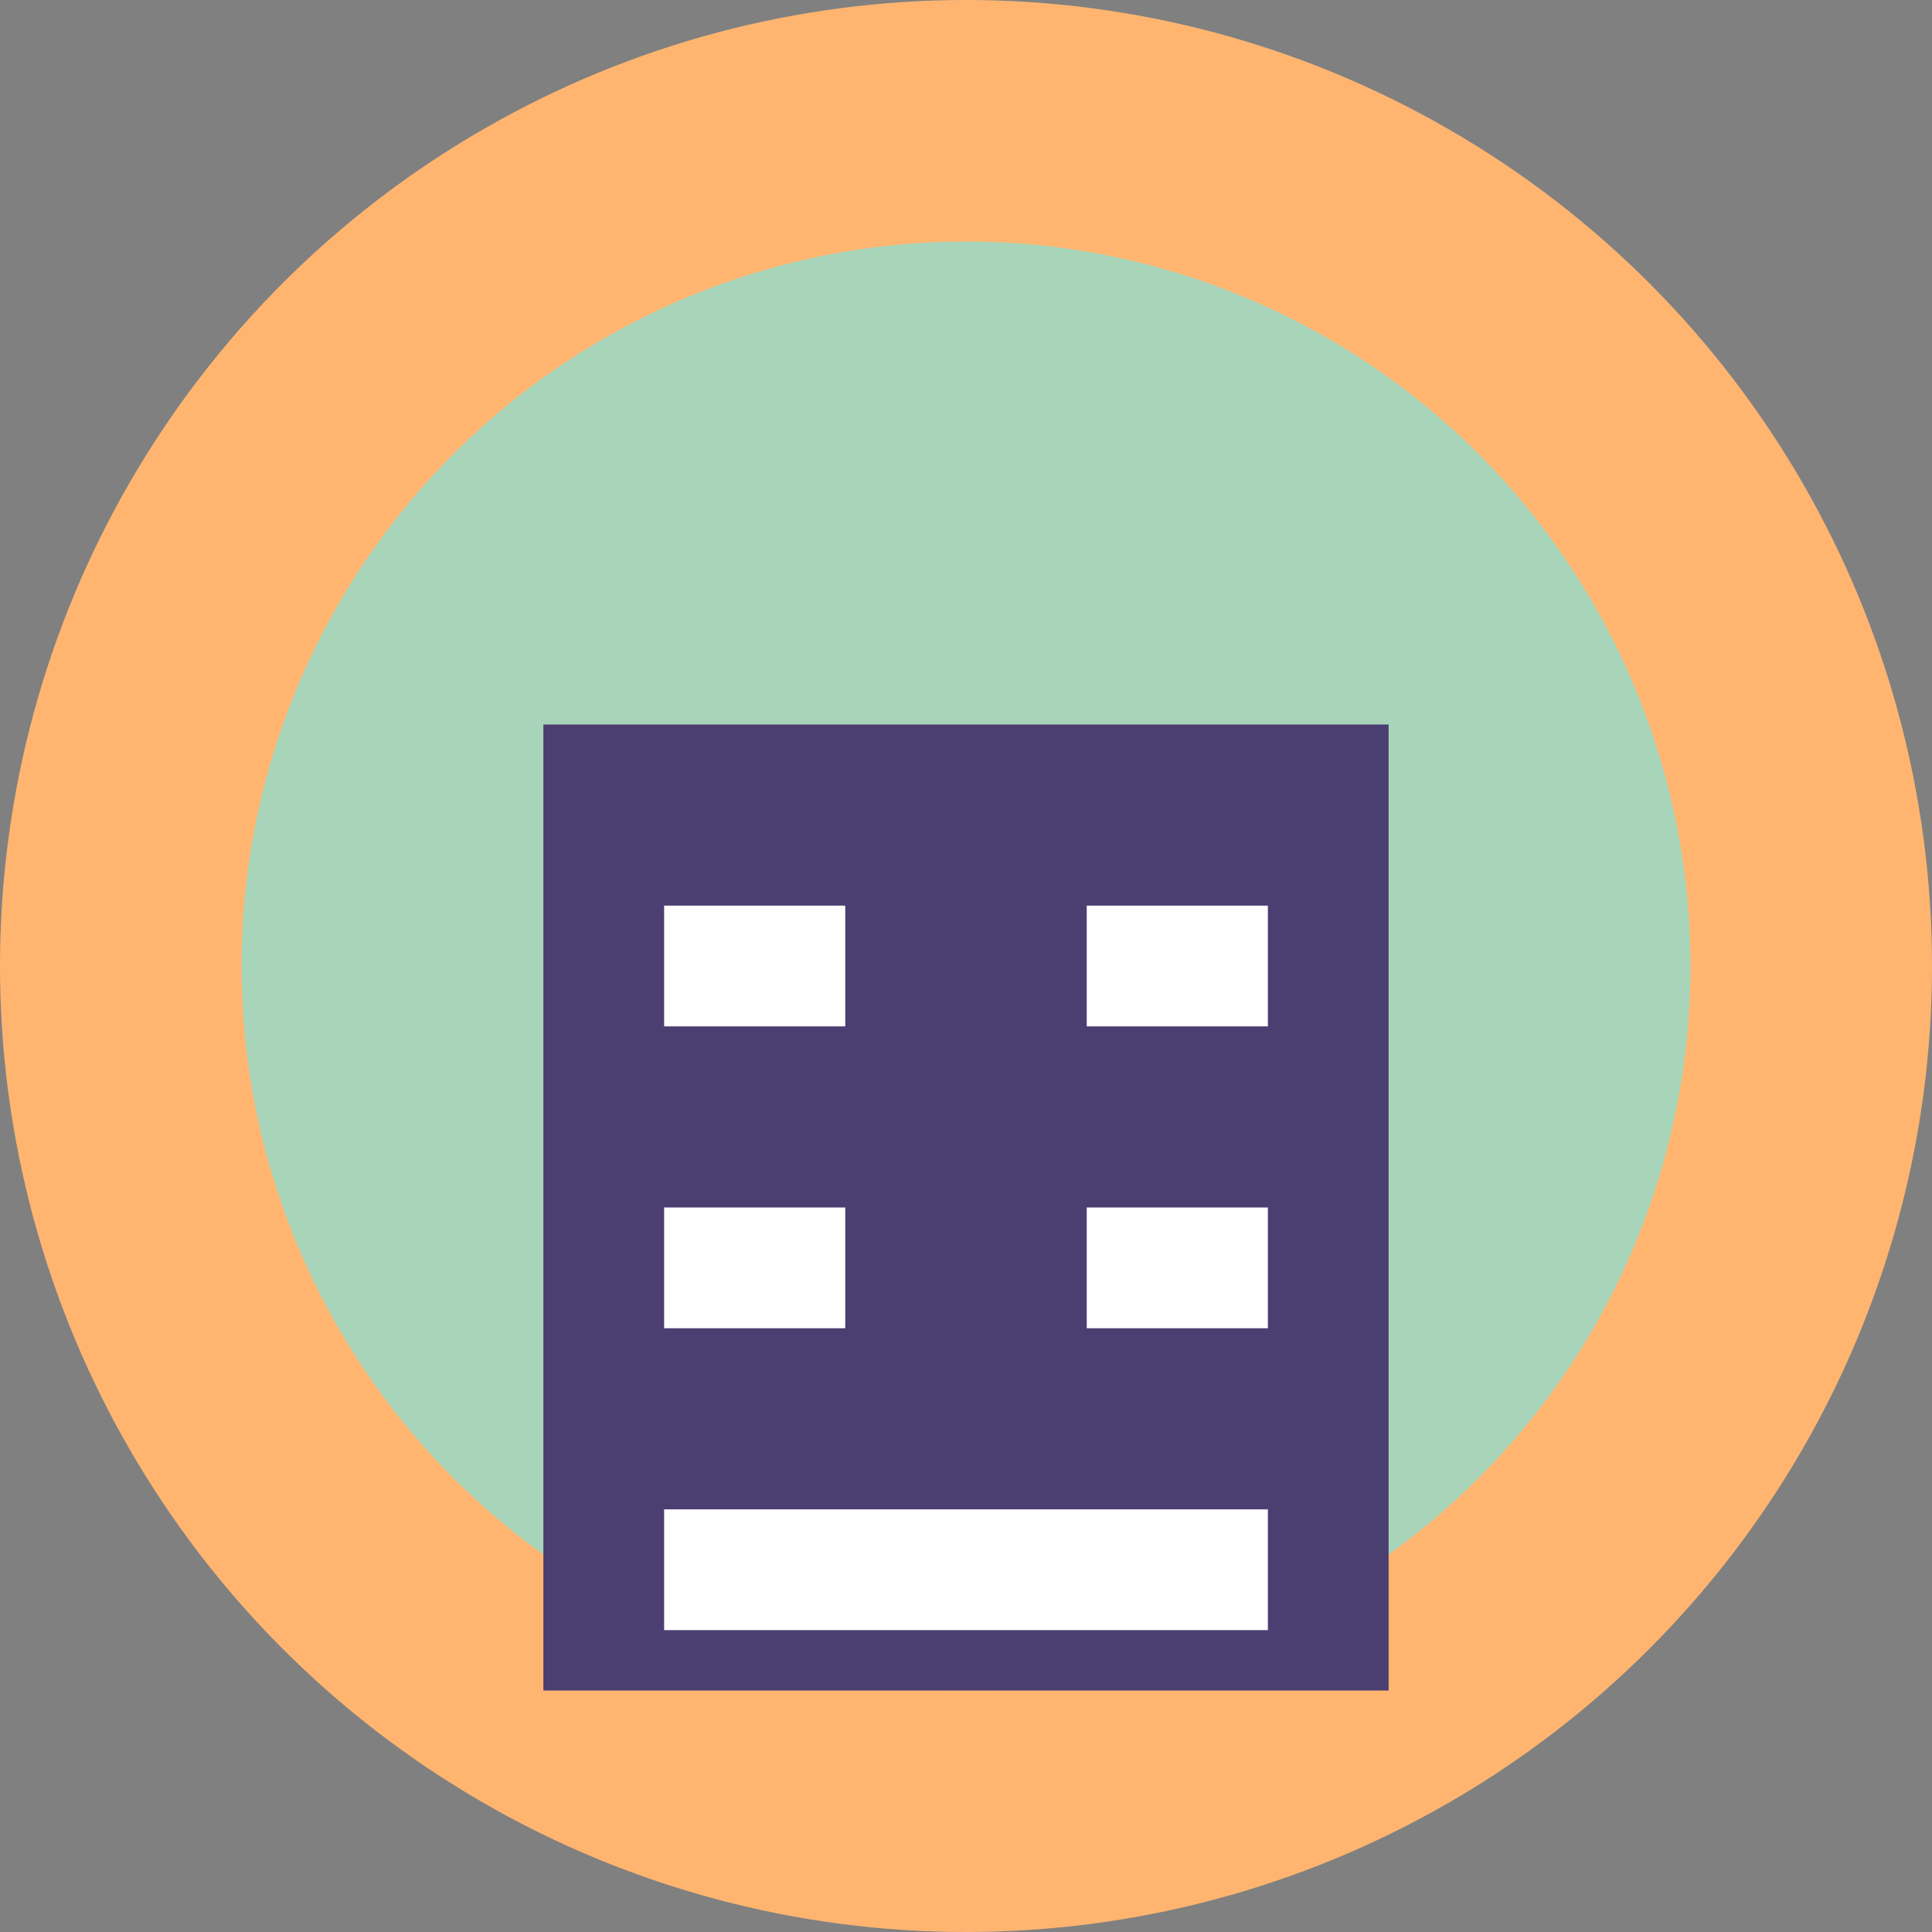
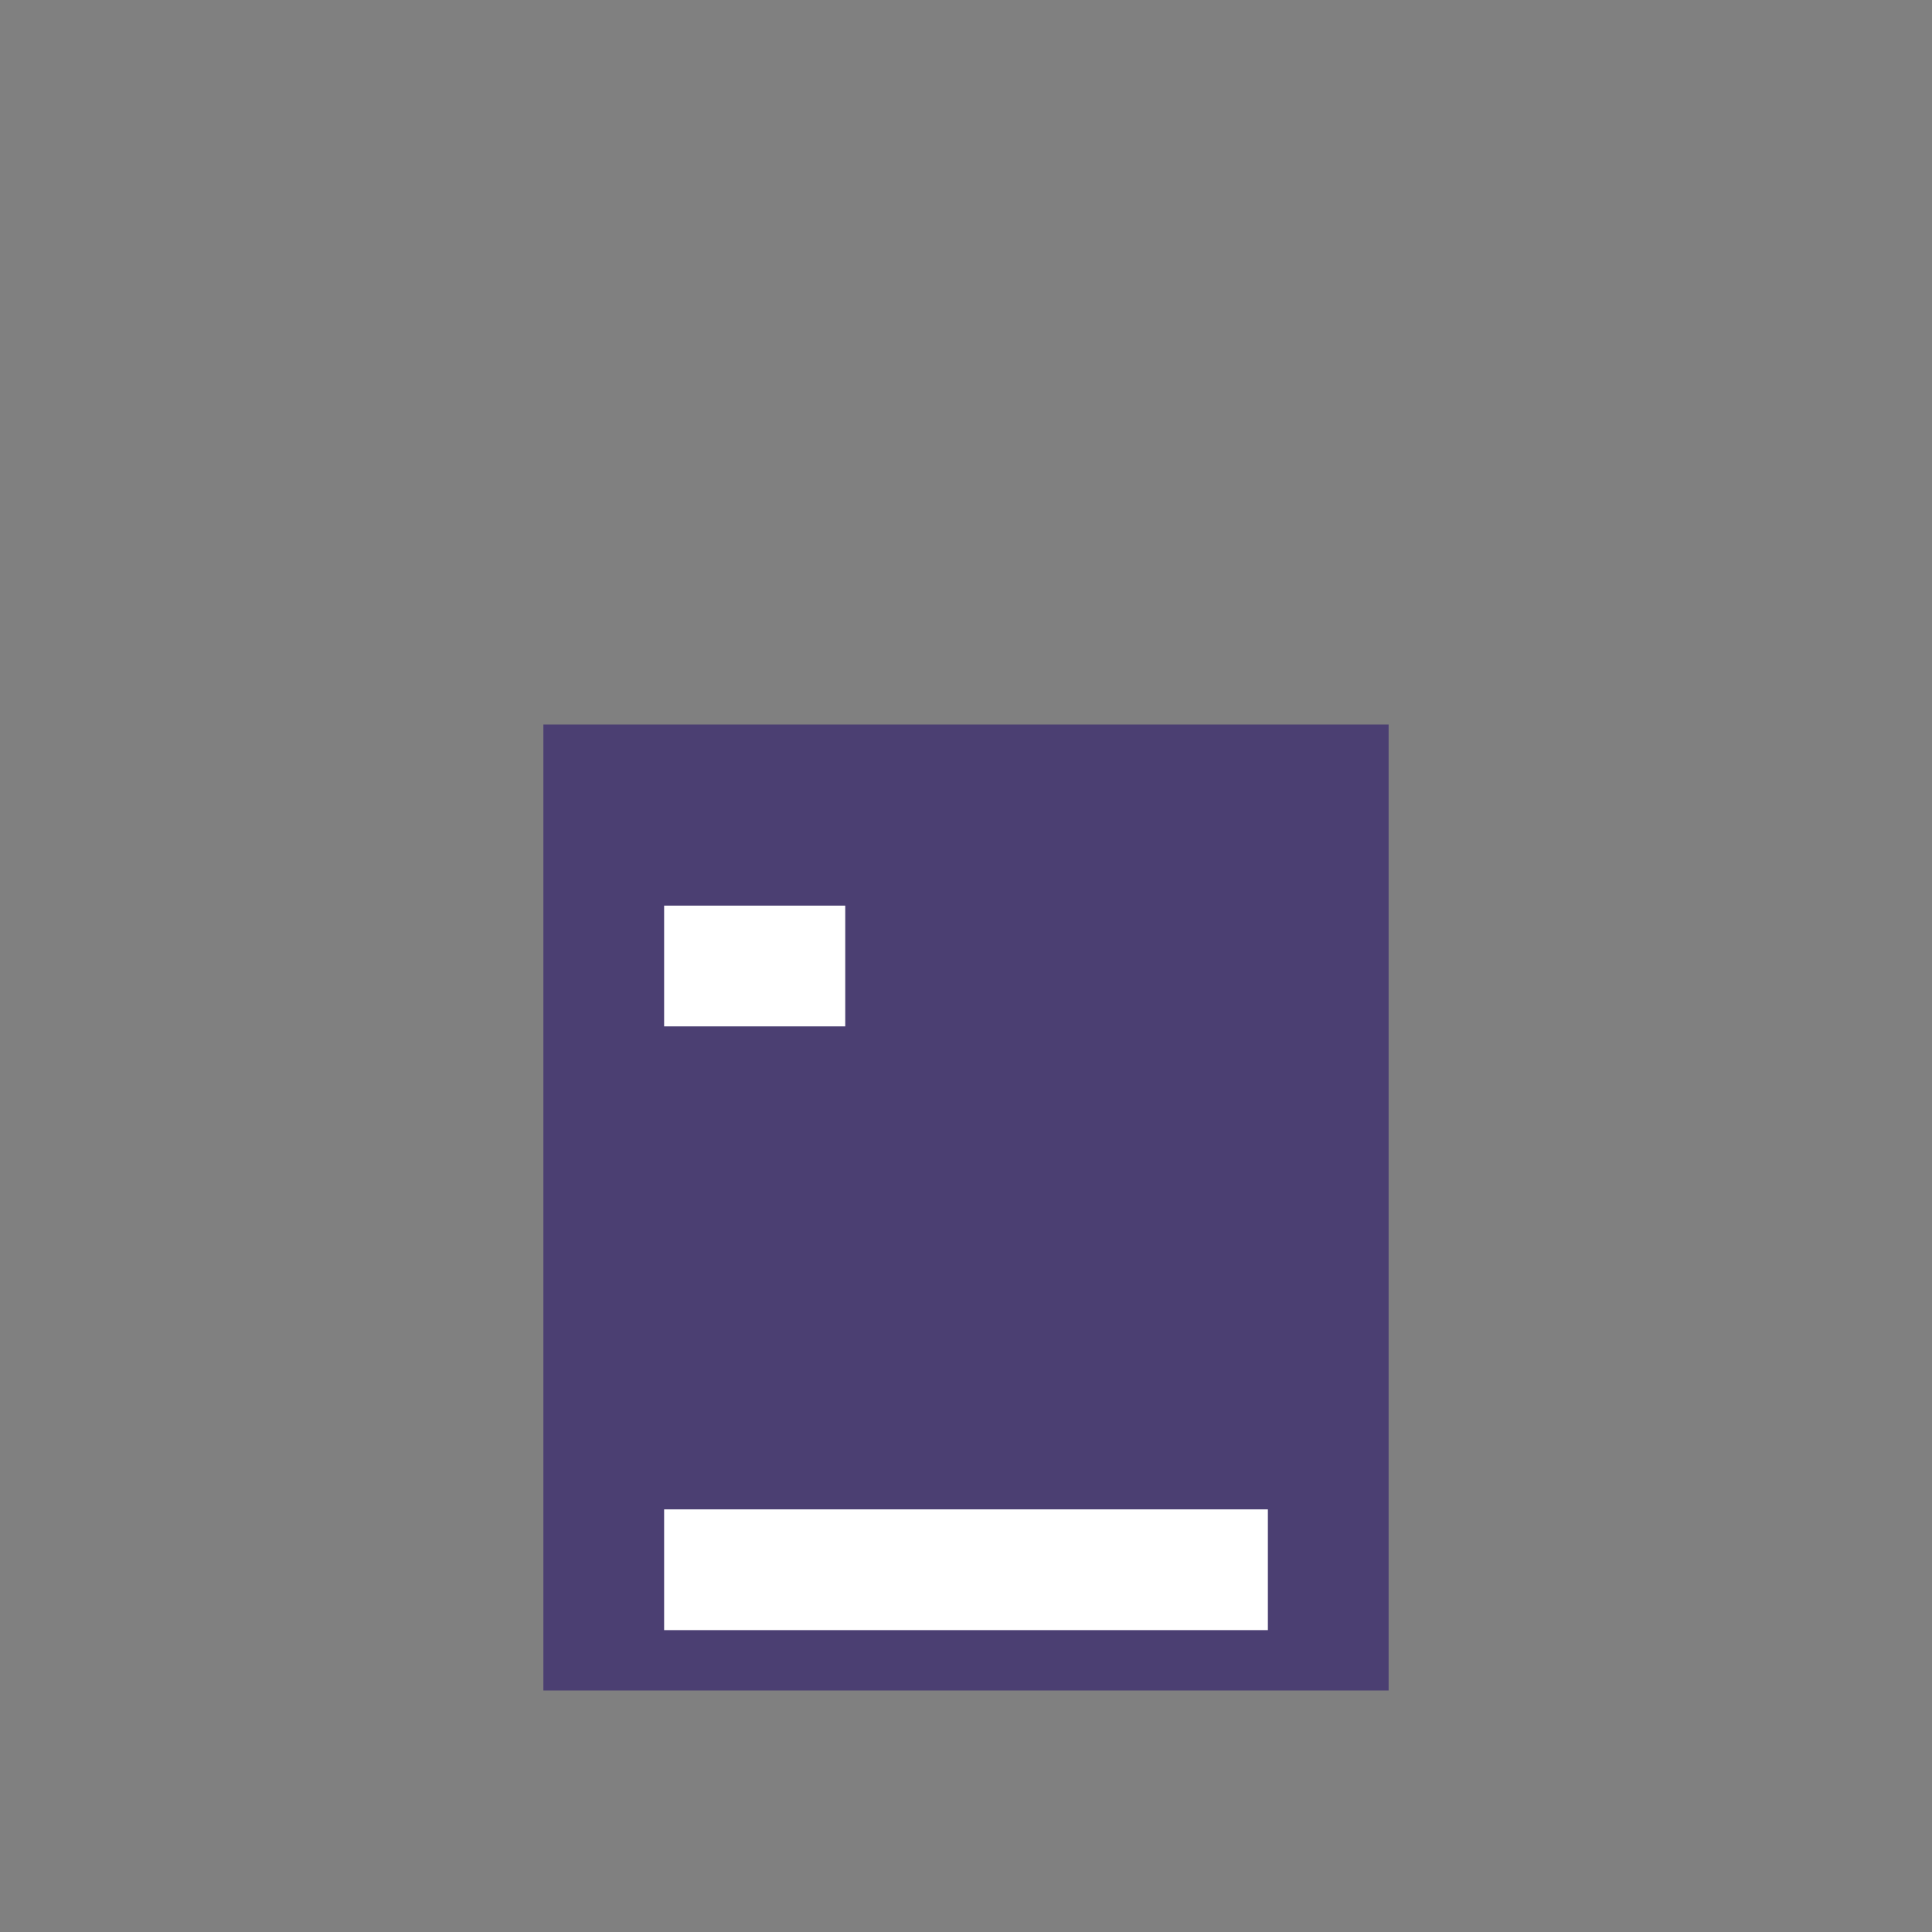
<svg xmlns="http://www.w3.org/2000/svg" width="32" height="32" viewBox="0 0 32 32">
  <rect x="0" y="0" width="32" height="32" fill="#808080" stroke="none" />
  <style>
    .primary { fill: #4B3F72; }
    .accent { fill: #A8D5BA; }
    .highlight { fill: #FFB570; }
  </style>
-   <circle cx="16" cy="16" r="16" class="highlight" />
-   <circle cx="16" cy="16" r="12" class="accent" />
  <rect x="9" y="12" width="14" height="16" class="primary" />
  <rect x="11" y="15" width="3" height="2" fill="white" />
-   <rect x="18" y="15" width="3" height="2" fill="white" />
-   <rect x="11" y="20" width="3" height="2" fill="white" />
-   <rect x="18" y="20" width="3" height="2" fill="white" />
  <rect x="11" y="25" width="10" height="2" fill="white" />
</svg>